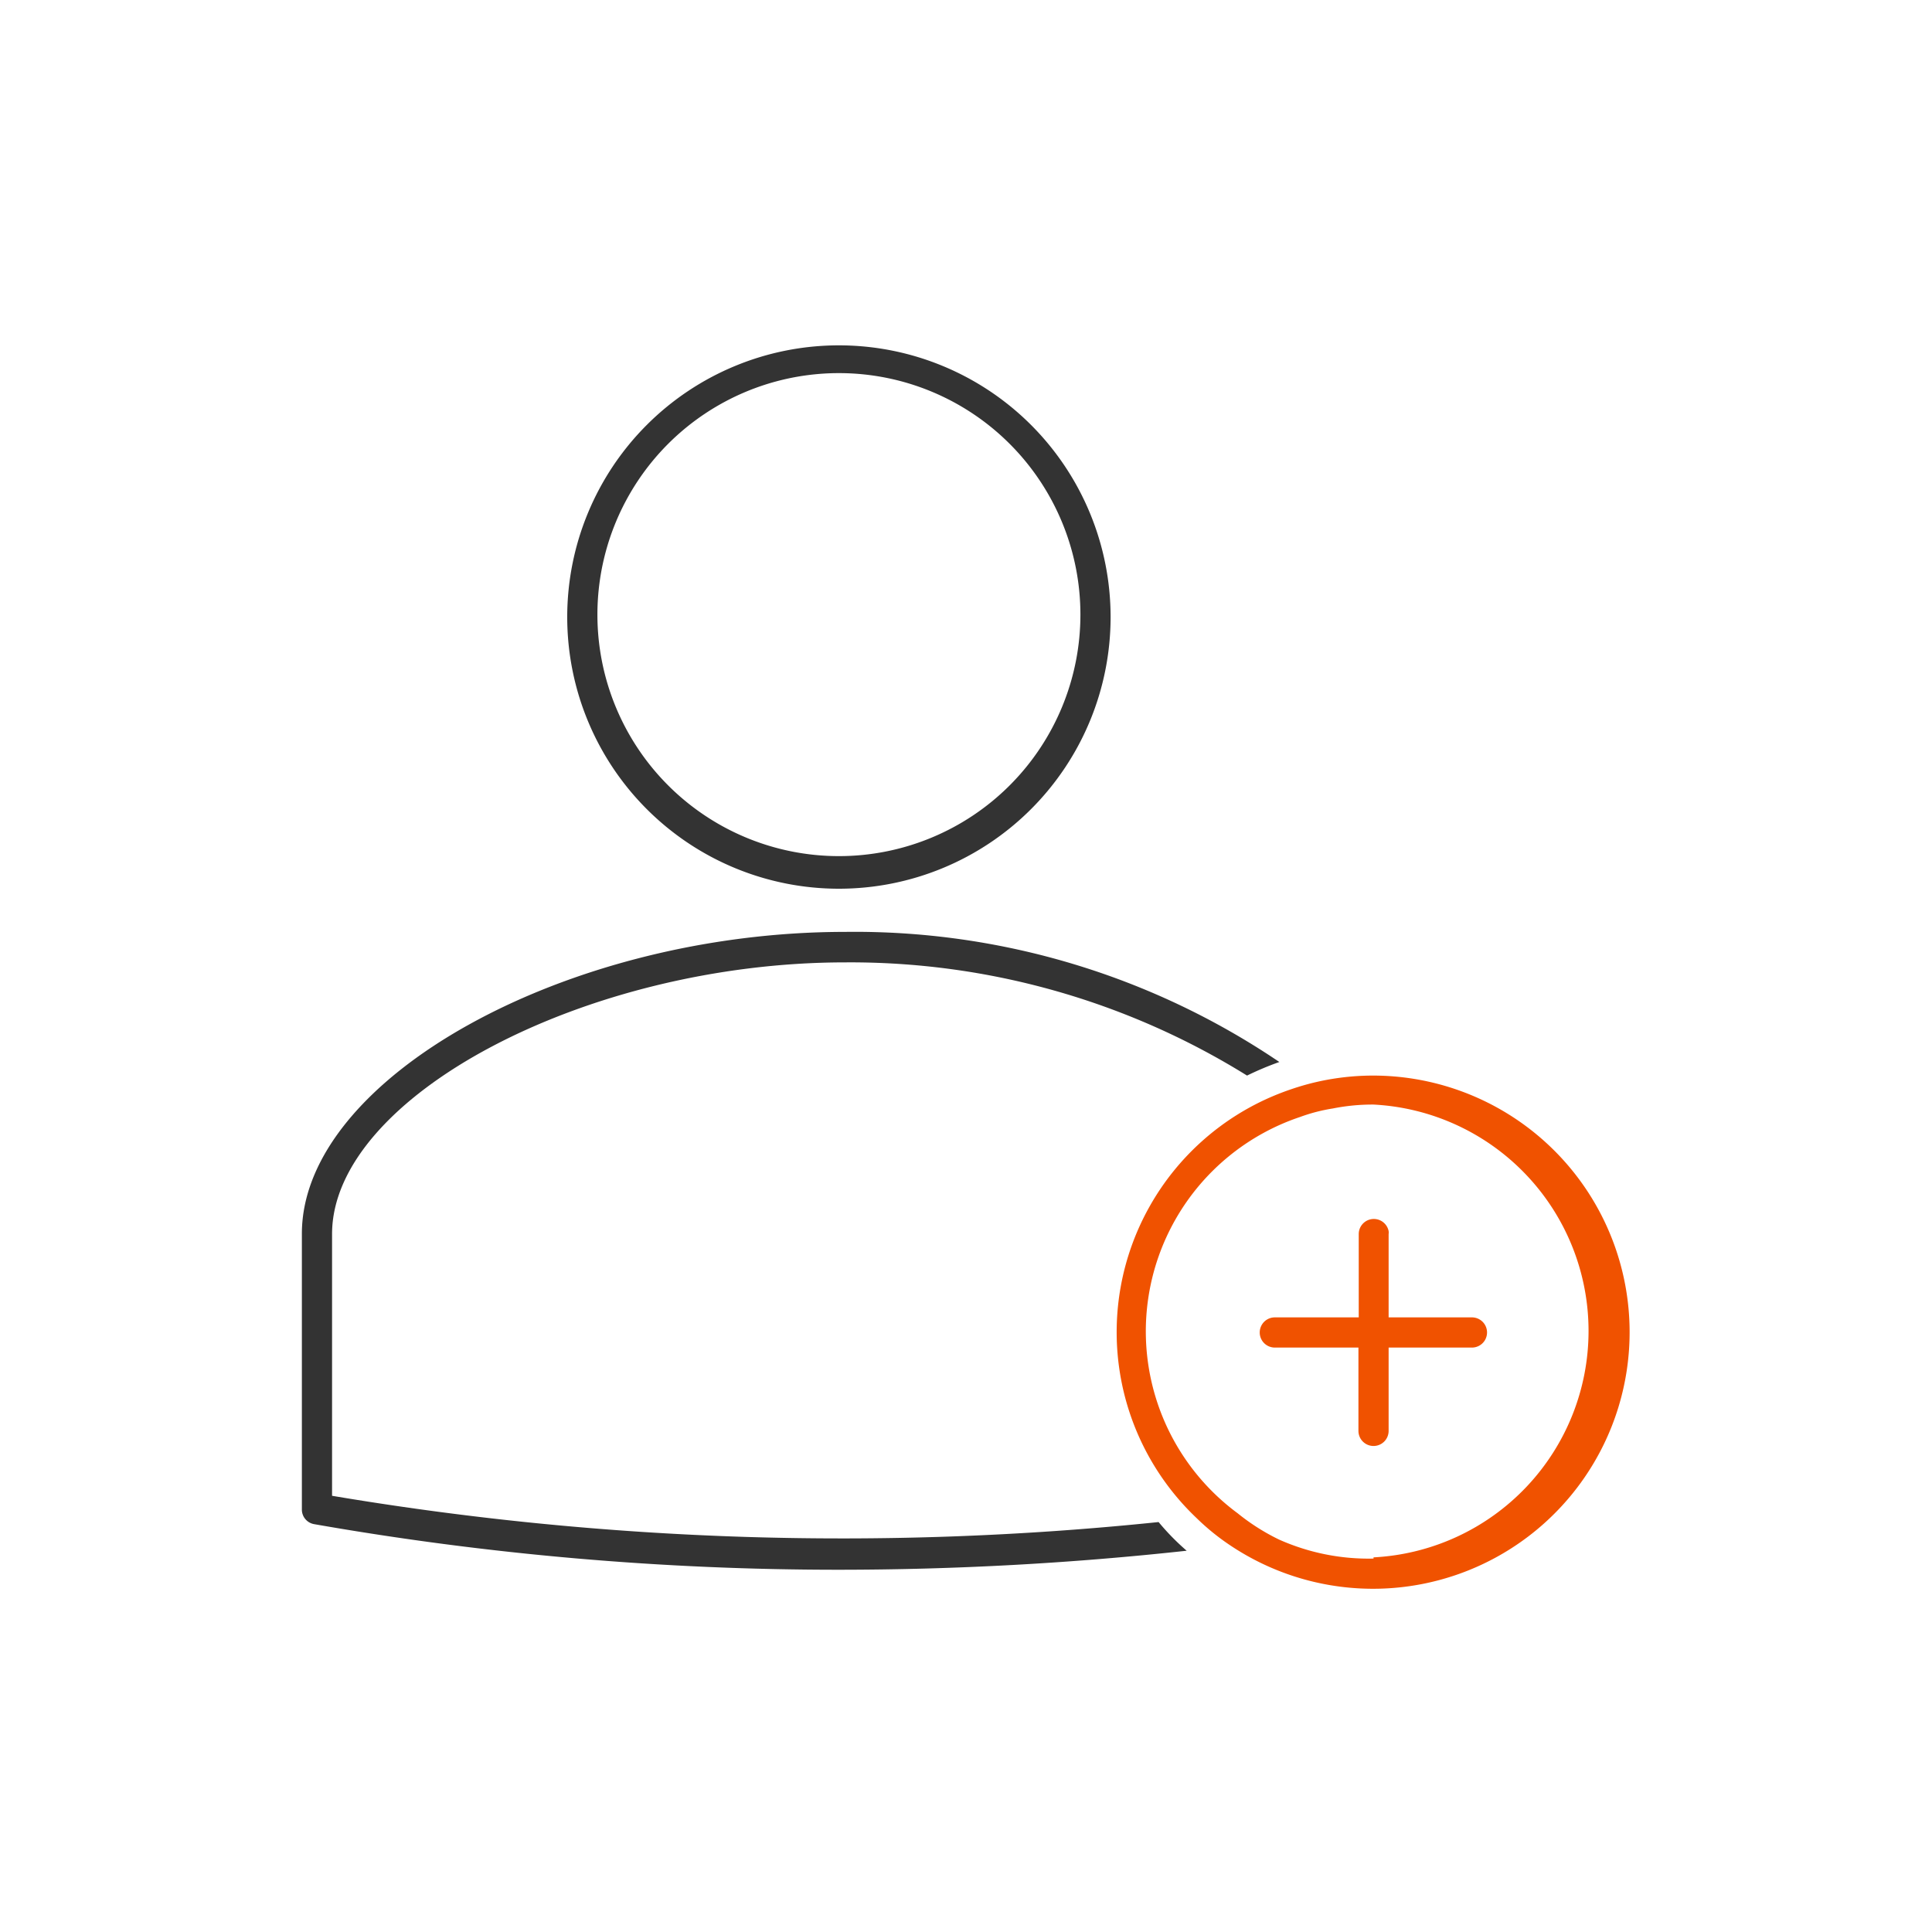
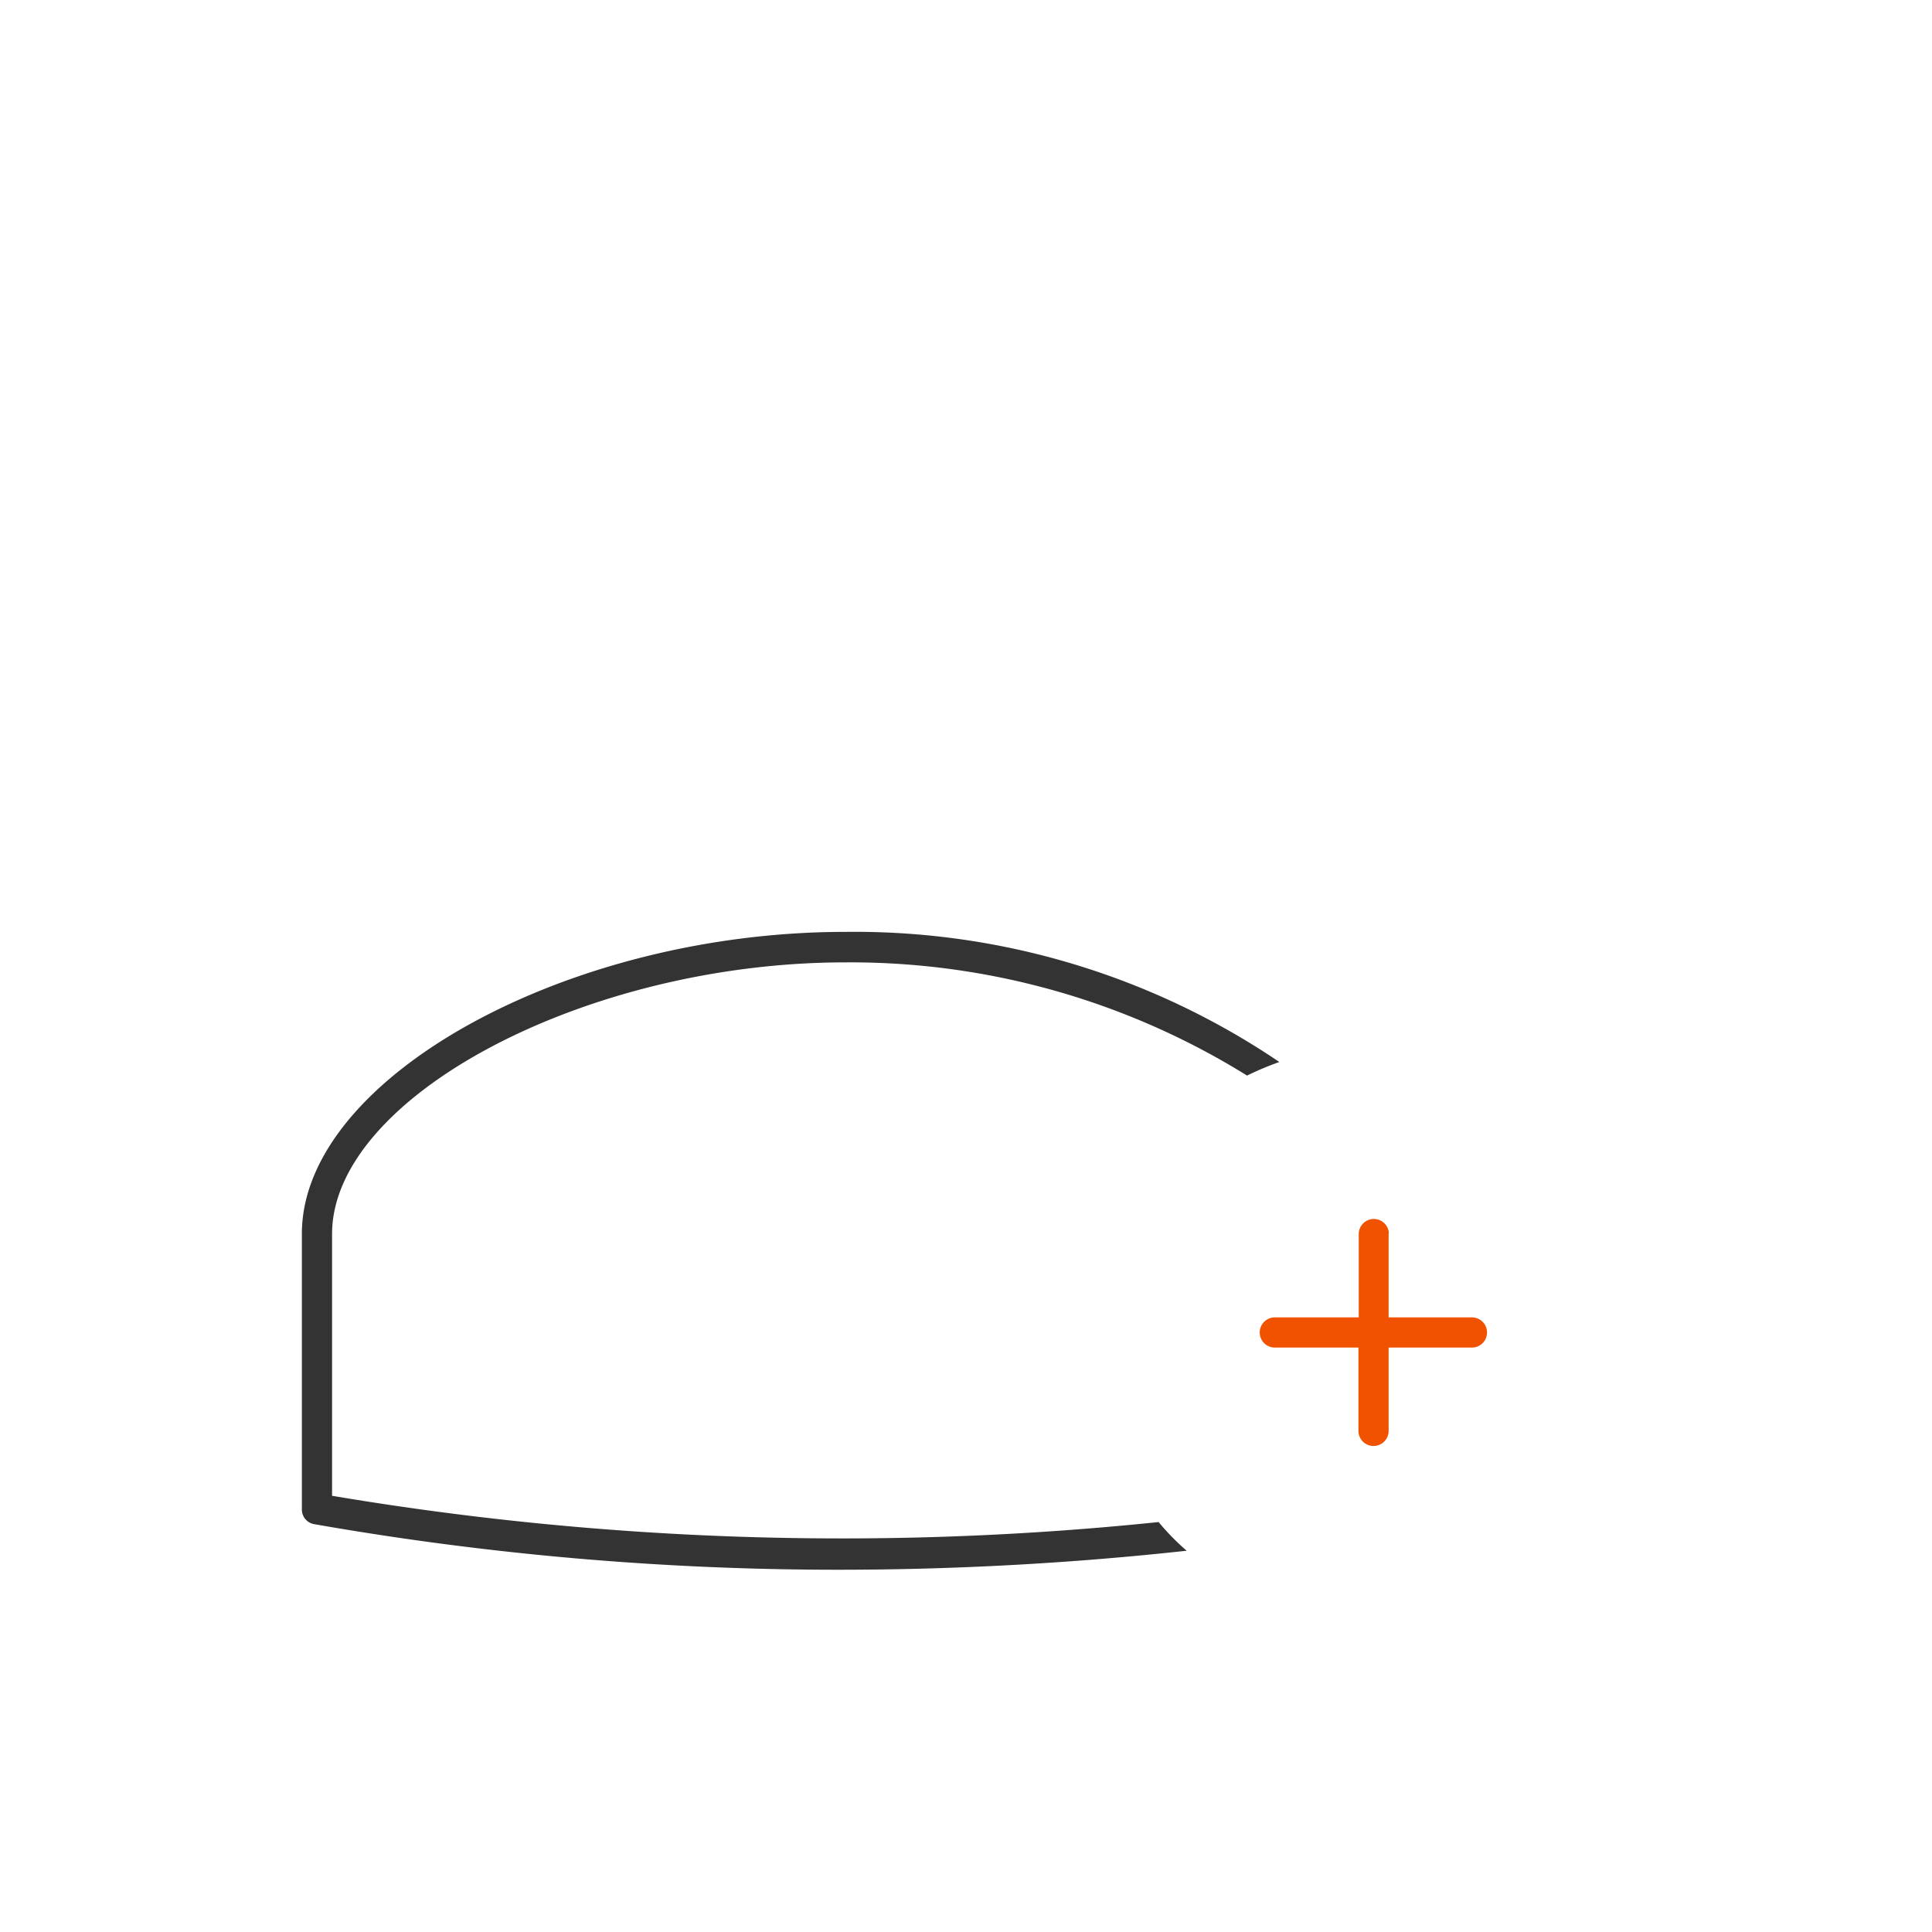
<svg xmlns="http://www.w3.org/2000/svg" id="Layer_1" data-name="Layer 1" viewBox="0 0 64 64">
  <defs>
    <style>.cls-1{fill:#333;}.cls-2{fill:#f05200;}</style>
  </defs>
-   <path class="cls-1" d="M27.79,29.44a9,9,0,1,0-9-9A9,9,0,0,0,27.79,29.44Zm0-17.08a8,8,0,1,1-8,8A8,8,0,0,1,27.79,12.36Z" />
  <path class="cls-1" d="M38.38,50.42A101.69,101.69,0,0,1,11,49.55V40.88c0-4.55,8.42-9,17-9a24.89,24.89,0,0,1,13.31,3.75,10.07,10.07,0,0,1,1.07-.45A25.09,25.09,0,0,0,28,30.87c-9.25,0-18,4.86-18,10V50a.49.49,0,0,0,.41.49A100.53,100.53,0,0,0,27.79,52a106.43,106.43,0,0,0,11.52-.63A8,8,0,0,1,38.38,50.42Z" />
-   <path class="cls-2" d="M45.5,35.63a8.4,8.4,0,0,0-2.2.29,9.14,9.14,0,0,0-1.08.37,8.49,8.49,0,0,0-2.58,14,7.68,7.68,0,0,0,1.08.88A8.5,8.5,0,1,0,45.5,35.63Zm0,16A7.28,7.28,0,0,1,42.37,51,7.08,7.08,0,0,1,41,50.13,7.49,7.49,0,0,1,43.07,37a5.71,5.71,0,0,1,1.08-.28,6.72,6.72,0,0,1,1.35-.13,7.51,7.51,0,0,1,0,15Z" />
  <path class="cls-2" d="M48.76,43.64H46V40.88a.34.34,0,0,0,0-.1.5.5,0,0,0-.49-.4.5.5,0,0,0-.5.5v2.76H42.23a.5.5,0,0,0,0,1H45V47.4a.5.5,0,0,0,.5.5.5.5,0,0,0,.5-.5V44.64h2.76a.5.5,0,1,0,0-1Z" />
</svg>